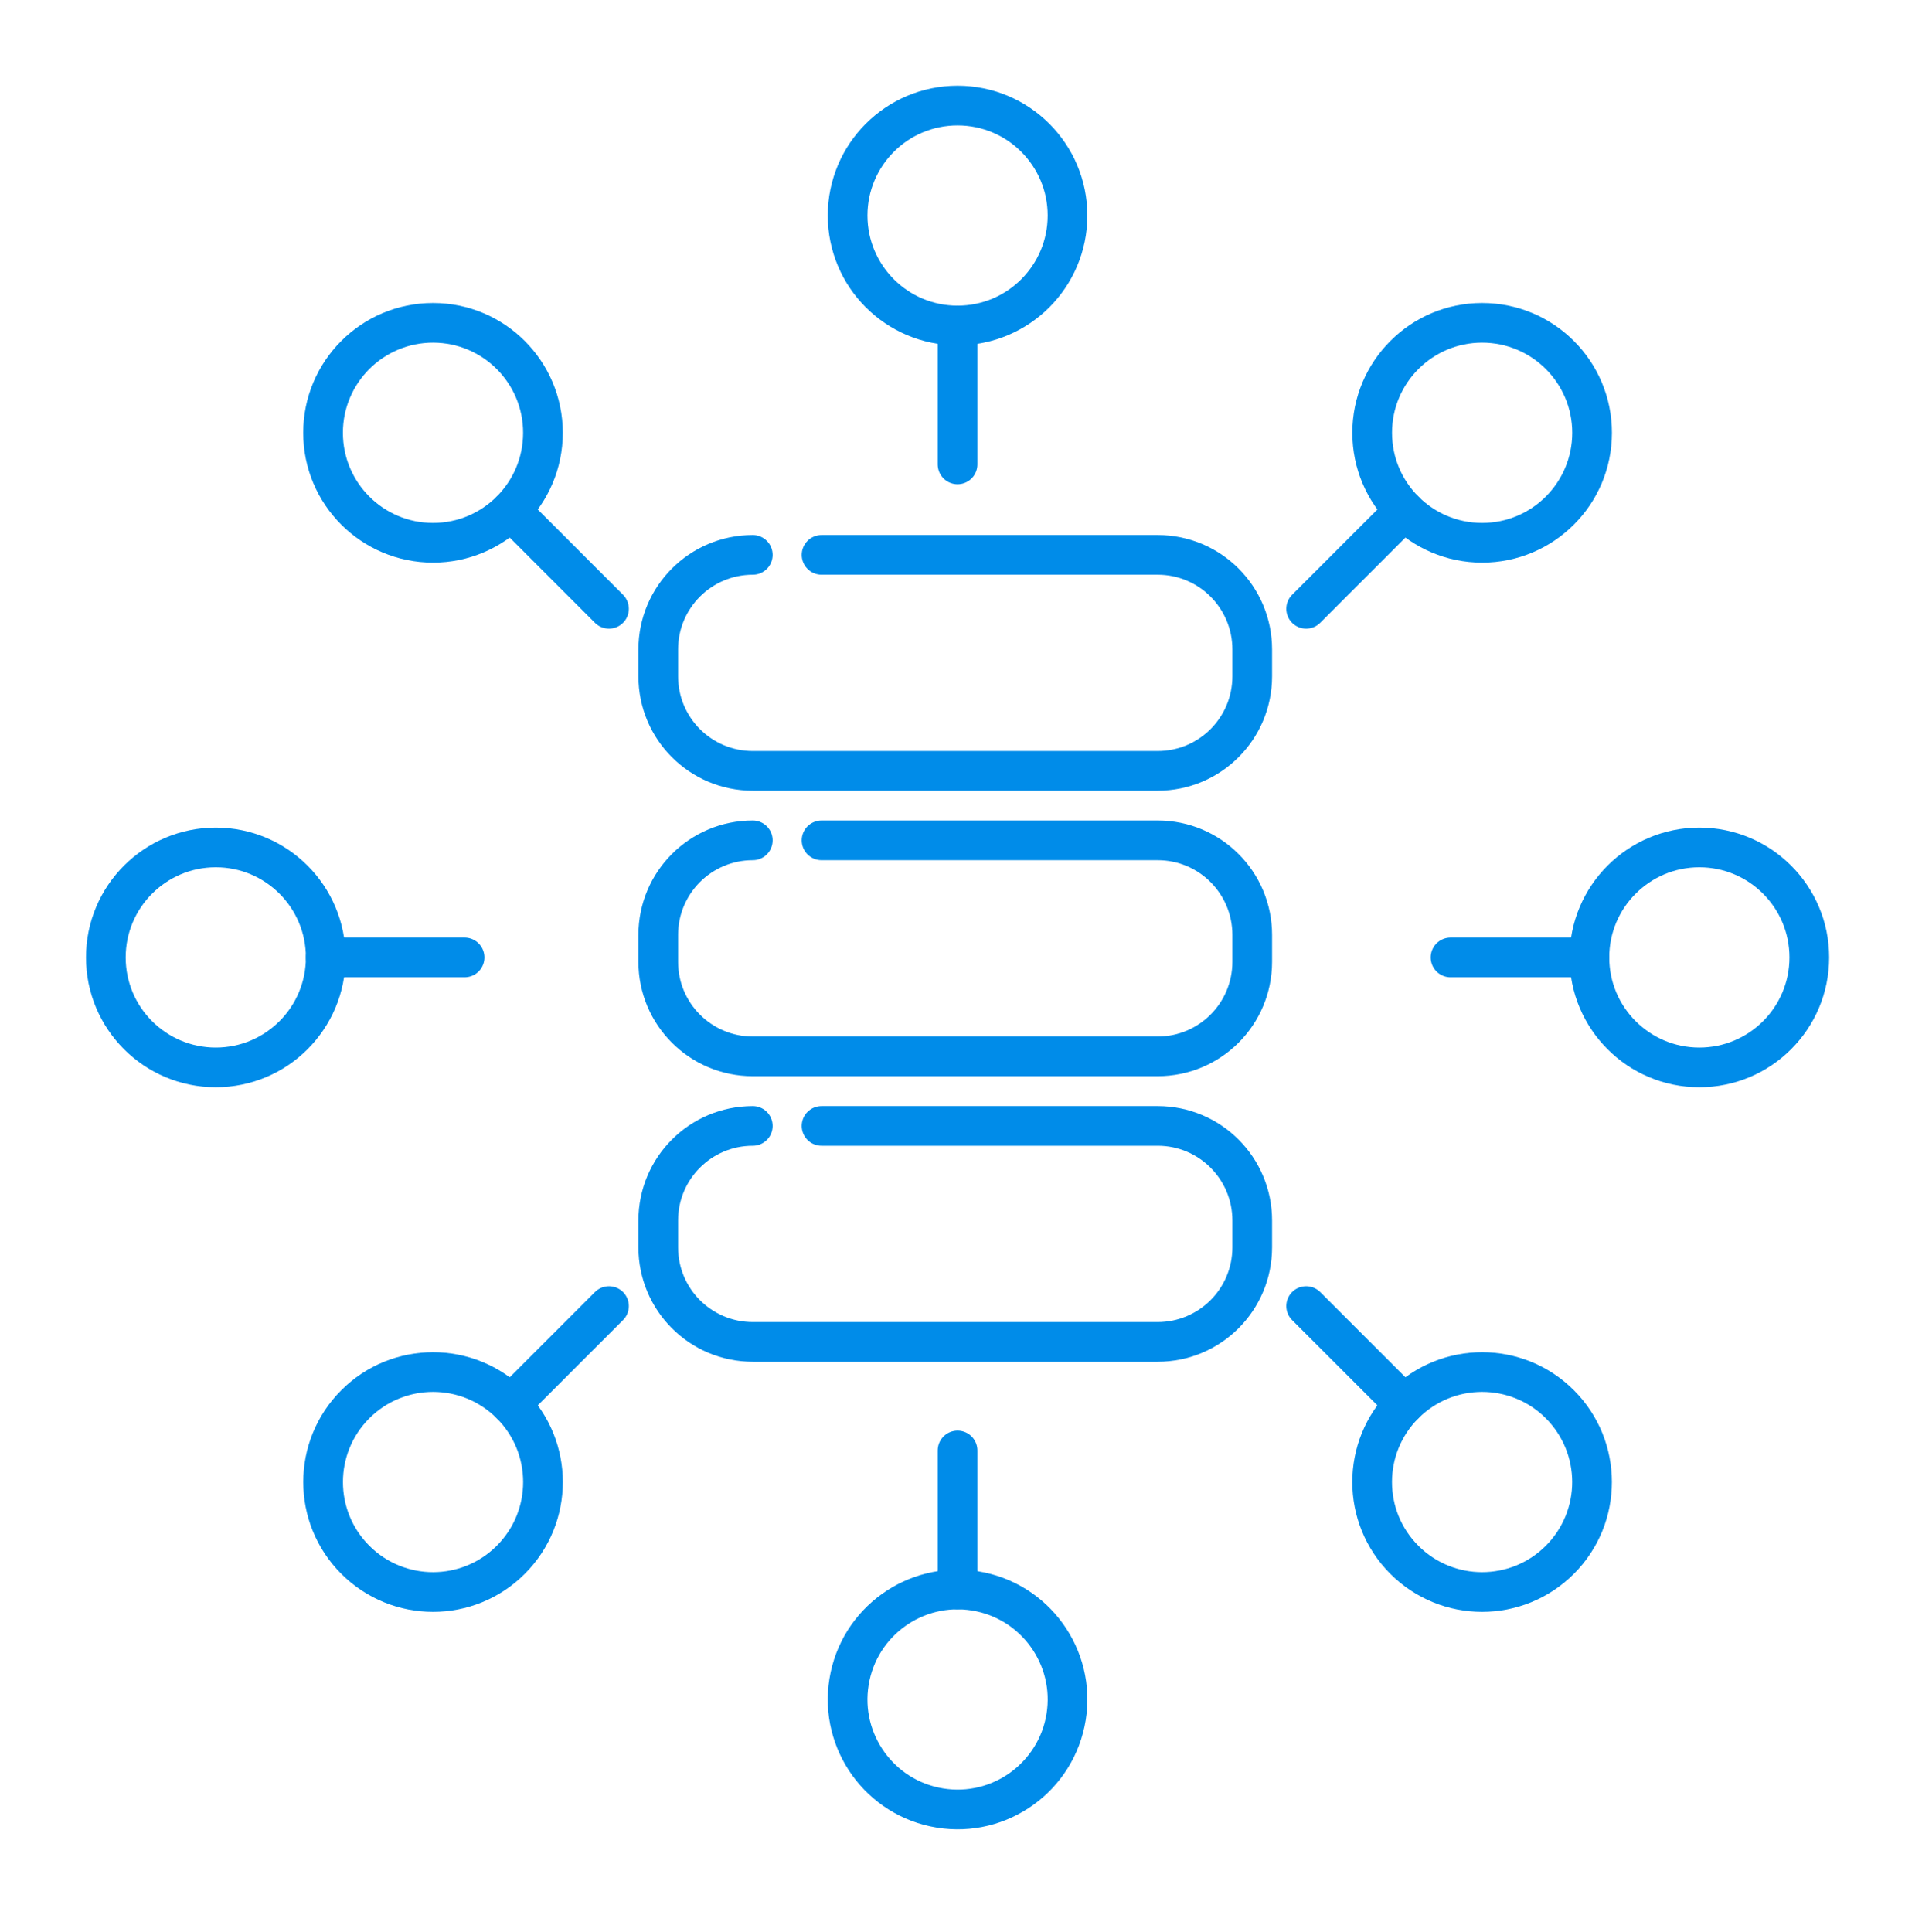
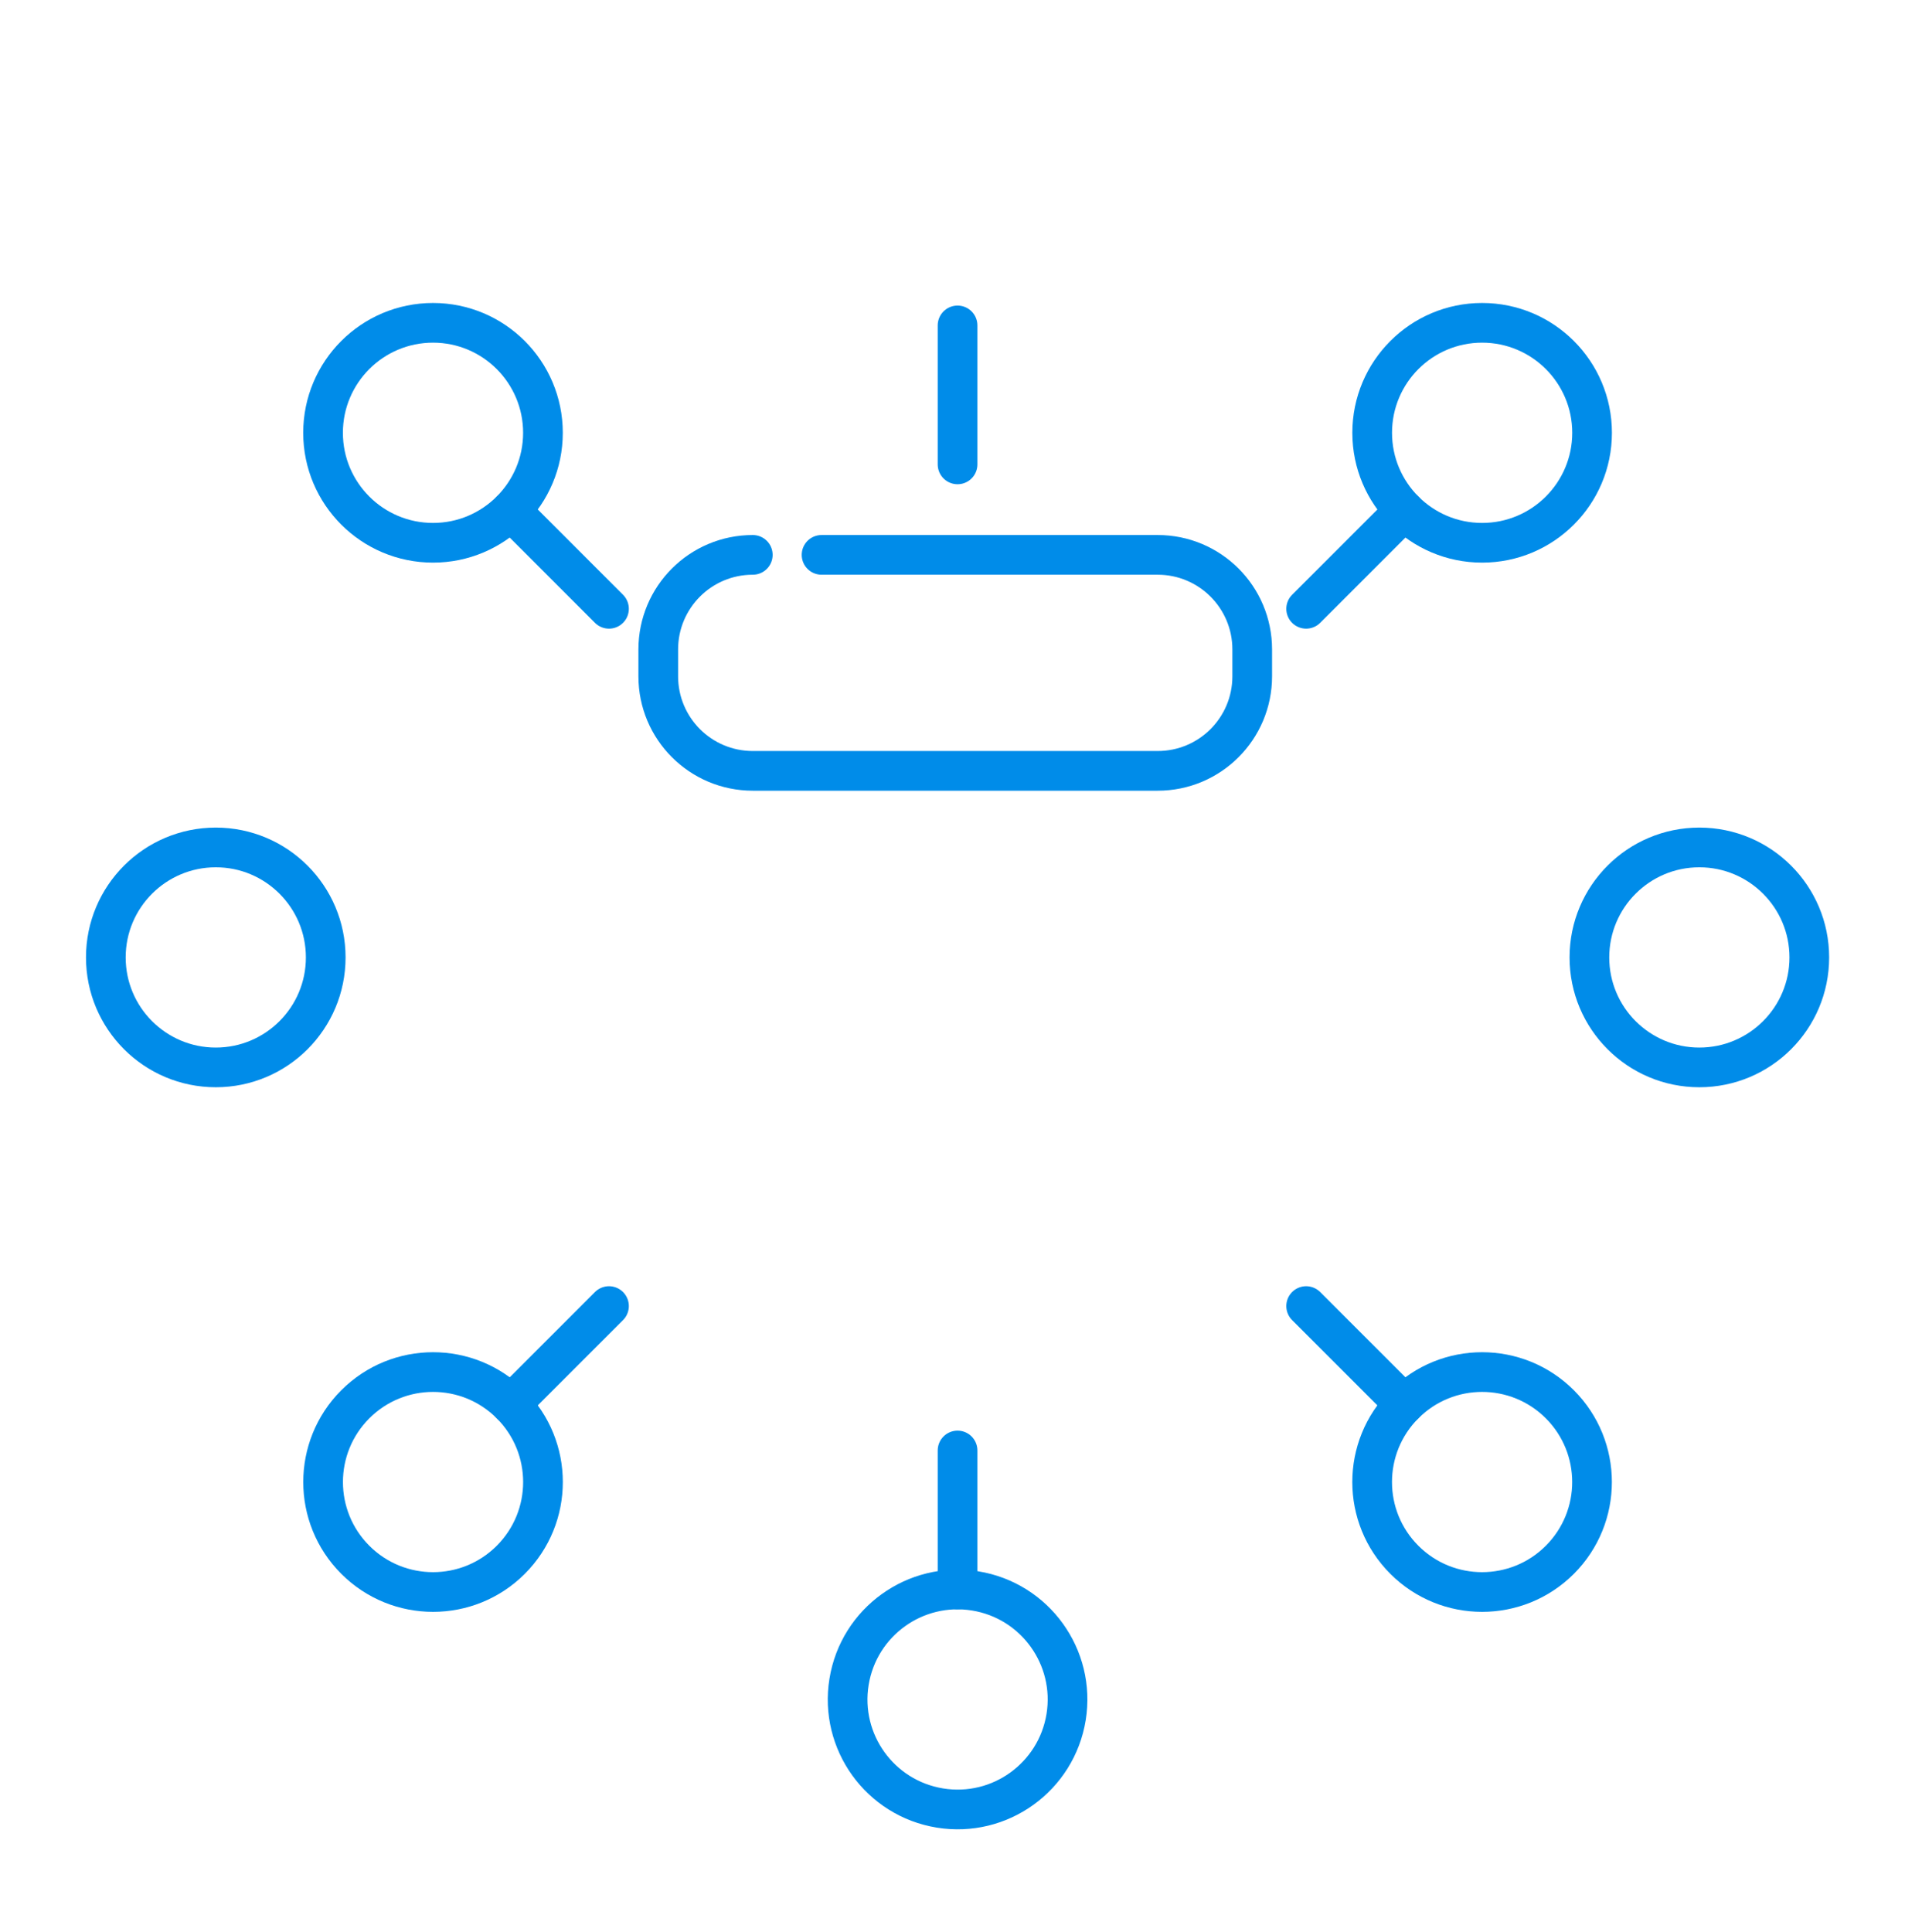
<svg xmlns="http://www.w3.org/2000/svg" width="72" height="73" viewBox="0 0 72 73" fill="none">
  <g id="Group 40216">
    <g id="Group 40252">
      <path id="Vector" d="M31.051 20.968H43.755C45.729 20.968 47.328 22.567 47.328 24.541V25.557C47.328 27.531 45.729 29.13 43.755 29.13H28.452C26.478 29.13 24.879 27.531 24.879 25.557V24.541C24.879 22.567 26.478 20.968 28.452 20.968" stroke="#008CE9" stroke-width="1.5" stroke-linecap="round" stroke-linejoin="round" />
-       <path id="Vector_2" d="M31.051 31.756H43.755C45.729 31.756 47.328 33.355 47.328 35.329V36.345C47.328 38.319 45.729 39.918 43.755 39.918H28.452C26.478 39.918 24.879 38.319 24.879 36.345V35.329C24.879 33.355 26.478 31.756 28.452 31.756" stroke="#008CE9" stroke-width="1.5" stroke-linecap="round" stroke-linejoin="round" />
-       <path id="Vector_3" d="M31.051 42.547H43.755C45.729 42.547 47.328 44.146 47.328 46.12V47.136C47.328 49.11 45.729 50.709 43.755 50.709H28.452C26.478 50.709 24.879 49.11 24.879 47.136V46.12C24.879 44.146 26.478 42.547 28.452 42.547" stroke="#008CE9" stroke-width="1.5" stroke-linecap="round" stroke-linejoin="round" />
-       <path id="Vector_4" d="M36.191 12.3C38.487 12.3 40.347 10.44 40.347 8.144C40.347 5.849 38.487 3.989 36.191 3.989C33.896 3.989 32.036 5.849 32.036 8.144C32.036 10.44 33.896 12.3 36.191 12.3Z" stroke="#008CE9" stroke-width="1.5" stroke-linecap="round" stroke-linejoin="round" />
      <path id="Vector_5" d="M36.191 12.297V17.549" stroke="#008CE9" stroke-width="1.5" stroke-linecap="round" stroke-linejoin="round" />
      <path id="Vector_6" d="M40.294 64.887C40.661 62.621 39.123 60.487 36.858 60.119C34.592 59.751 32.457 61.29 32.09 63.555C31.722 65.821 33.26 67.955 35.526 68.323C37.791 68.691 39.926 67.152 40.294 64.887Z" stroke="#008CE9" stroke-width="1.5" stroke-linecap="round" stroke-linejoin="round" />
      <path id="Vector_7" d="M36.191 60.063V54.812" stroke="#008CE9" stroke-width="1.5" stroke-linecap="round" stroke-linejoin="round" />
      <path id="Vector_8" d="M64.227 40.336C66.522 40.336 68.383 38.475 68.383 36.18C68.383 33.885 66.522 32.024 64.227 32.024C61.932 32.024 60.072 33.885 60.072 36.18C60.072 38.475 61.932 40.336 64.227 40.336Z" stroke="#008CE9" stroke-width="1.5" stroke-linecap="round" stroke-linejoin="round" />
-       <path id="Vector_9" d="M60.075 36.18H54.823" stroke="#008CE9" stroke-width="1.5" stroke-linecap="round" stroke-linejoin="round" />
      <path id="Vector_10" d="M8.156 40.336C10.451 40.336 12.311 38.475 12.311 36.18C12.311 33.885 10.451 32.024 8.156 32.024C5.861 32.024 4 33.885 4 36.18C4 38.475 5.861 40.336 8.156 40.336Z" stroke="#008CE9" stroke-width="1.5" stroke-linecap="round" stroke-linejoin="round" />
-       <path id="Vector_11" d="M12.309 36.18H17.56" stroke="#008CE9" stroke-width="1.5" stroke-linecap="round" stroke-linejoin="round" />
      <path id="Vector_12" d="M16.366 20.511C18.661 20.511 20.521 18.65 20.521 16.355C20.521 14.06 18.661 12.199 16.366 12.199C14.071 12.199 12.21 14.06 12.21 16.355C12.21 18.65 14.071 20.511 16.366 20.511Z" stroke="#008CE9" stroke-width="1.5" stroke-linecap="round" stroke-linejoin="round" />
      <path id="Vector_13" d="M19.306 19.294L23.017 23.006" stroke="#008CE9" stroke-width="1.5" stroke-linecap="round" stroke-linejoin="round" />
      <path id="Vector_14" d="M53.078 58.943C51.455 57.32 51.455 54.689 53.078 53.066C54.7 51.443 57.332 51.443 58.955 53.066C60.577 54.689 60.577 57.32 58.955 58.943C57.332 60.566 54.7 60.566 53.078 58.943Z" stroke="#008CE9" stroke-width="1.5" stroke-linecap="round" stroke-linejoin="round" />
      <path id="Vector_15" d="M53.078 53.066L49.366 49.355" stroke="#008CE9" stroke-width="1.5" stroke-linecap="round" stroke-linejoin="round" />
      <path id="Vector_16" d="M56.017 20.511C58.312 20.511 60.173 18.65 60.173 16.355C60.173 14.06 58.312 12.199 56.017 12.199C53.722 12.199 51.862 14.06 51.862 16.355C51.862 18.65 53.722 20.511 56.017 20.511Z" stroke="#008CE9" stroke-width="1.5" stroke-linecap="round" stroke-linejoin="round" />
      <path id="Vector_17" d="M53.078 19.294L49.366 23.006" stroke="#008CE9" stroke-width="1.5" stroke-linecap="round" stroke-linejoin="round" />
      <path id="Vector_18" d="M13.429 53.066C15.052 51.443 17.683 51.443 19.305 53.066C20.928 54.689 20.928 57.32 19.305 58.943C17.683 60.566 15.052 60.566 13.429 58.943C11.806 57.32 11.806 54.689 13.429 53.066Z" stroke="#008CE9" stroke-width="1.5" stroke-linecap="round" stroke-linejoin="round" />
      <path id="Vector_19" d="M19.306 53.066L23.017 49.355" stroke="#008CE9" stroke-width="1.5" stroke-linecap="round" stroke-linejoin="round" />
    </g>
  </g>
</svg>